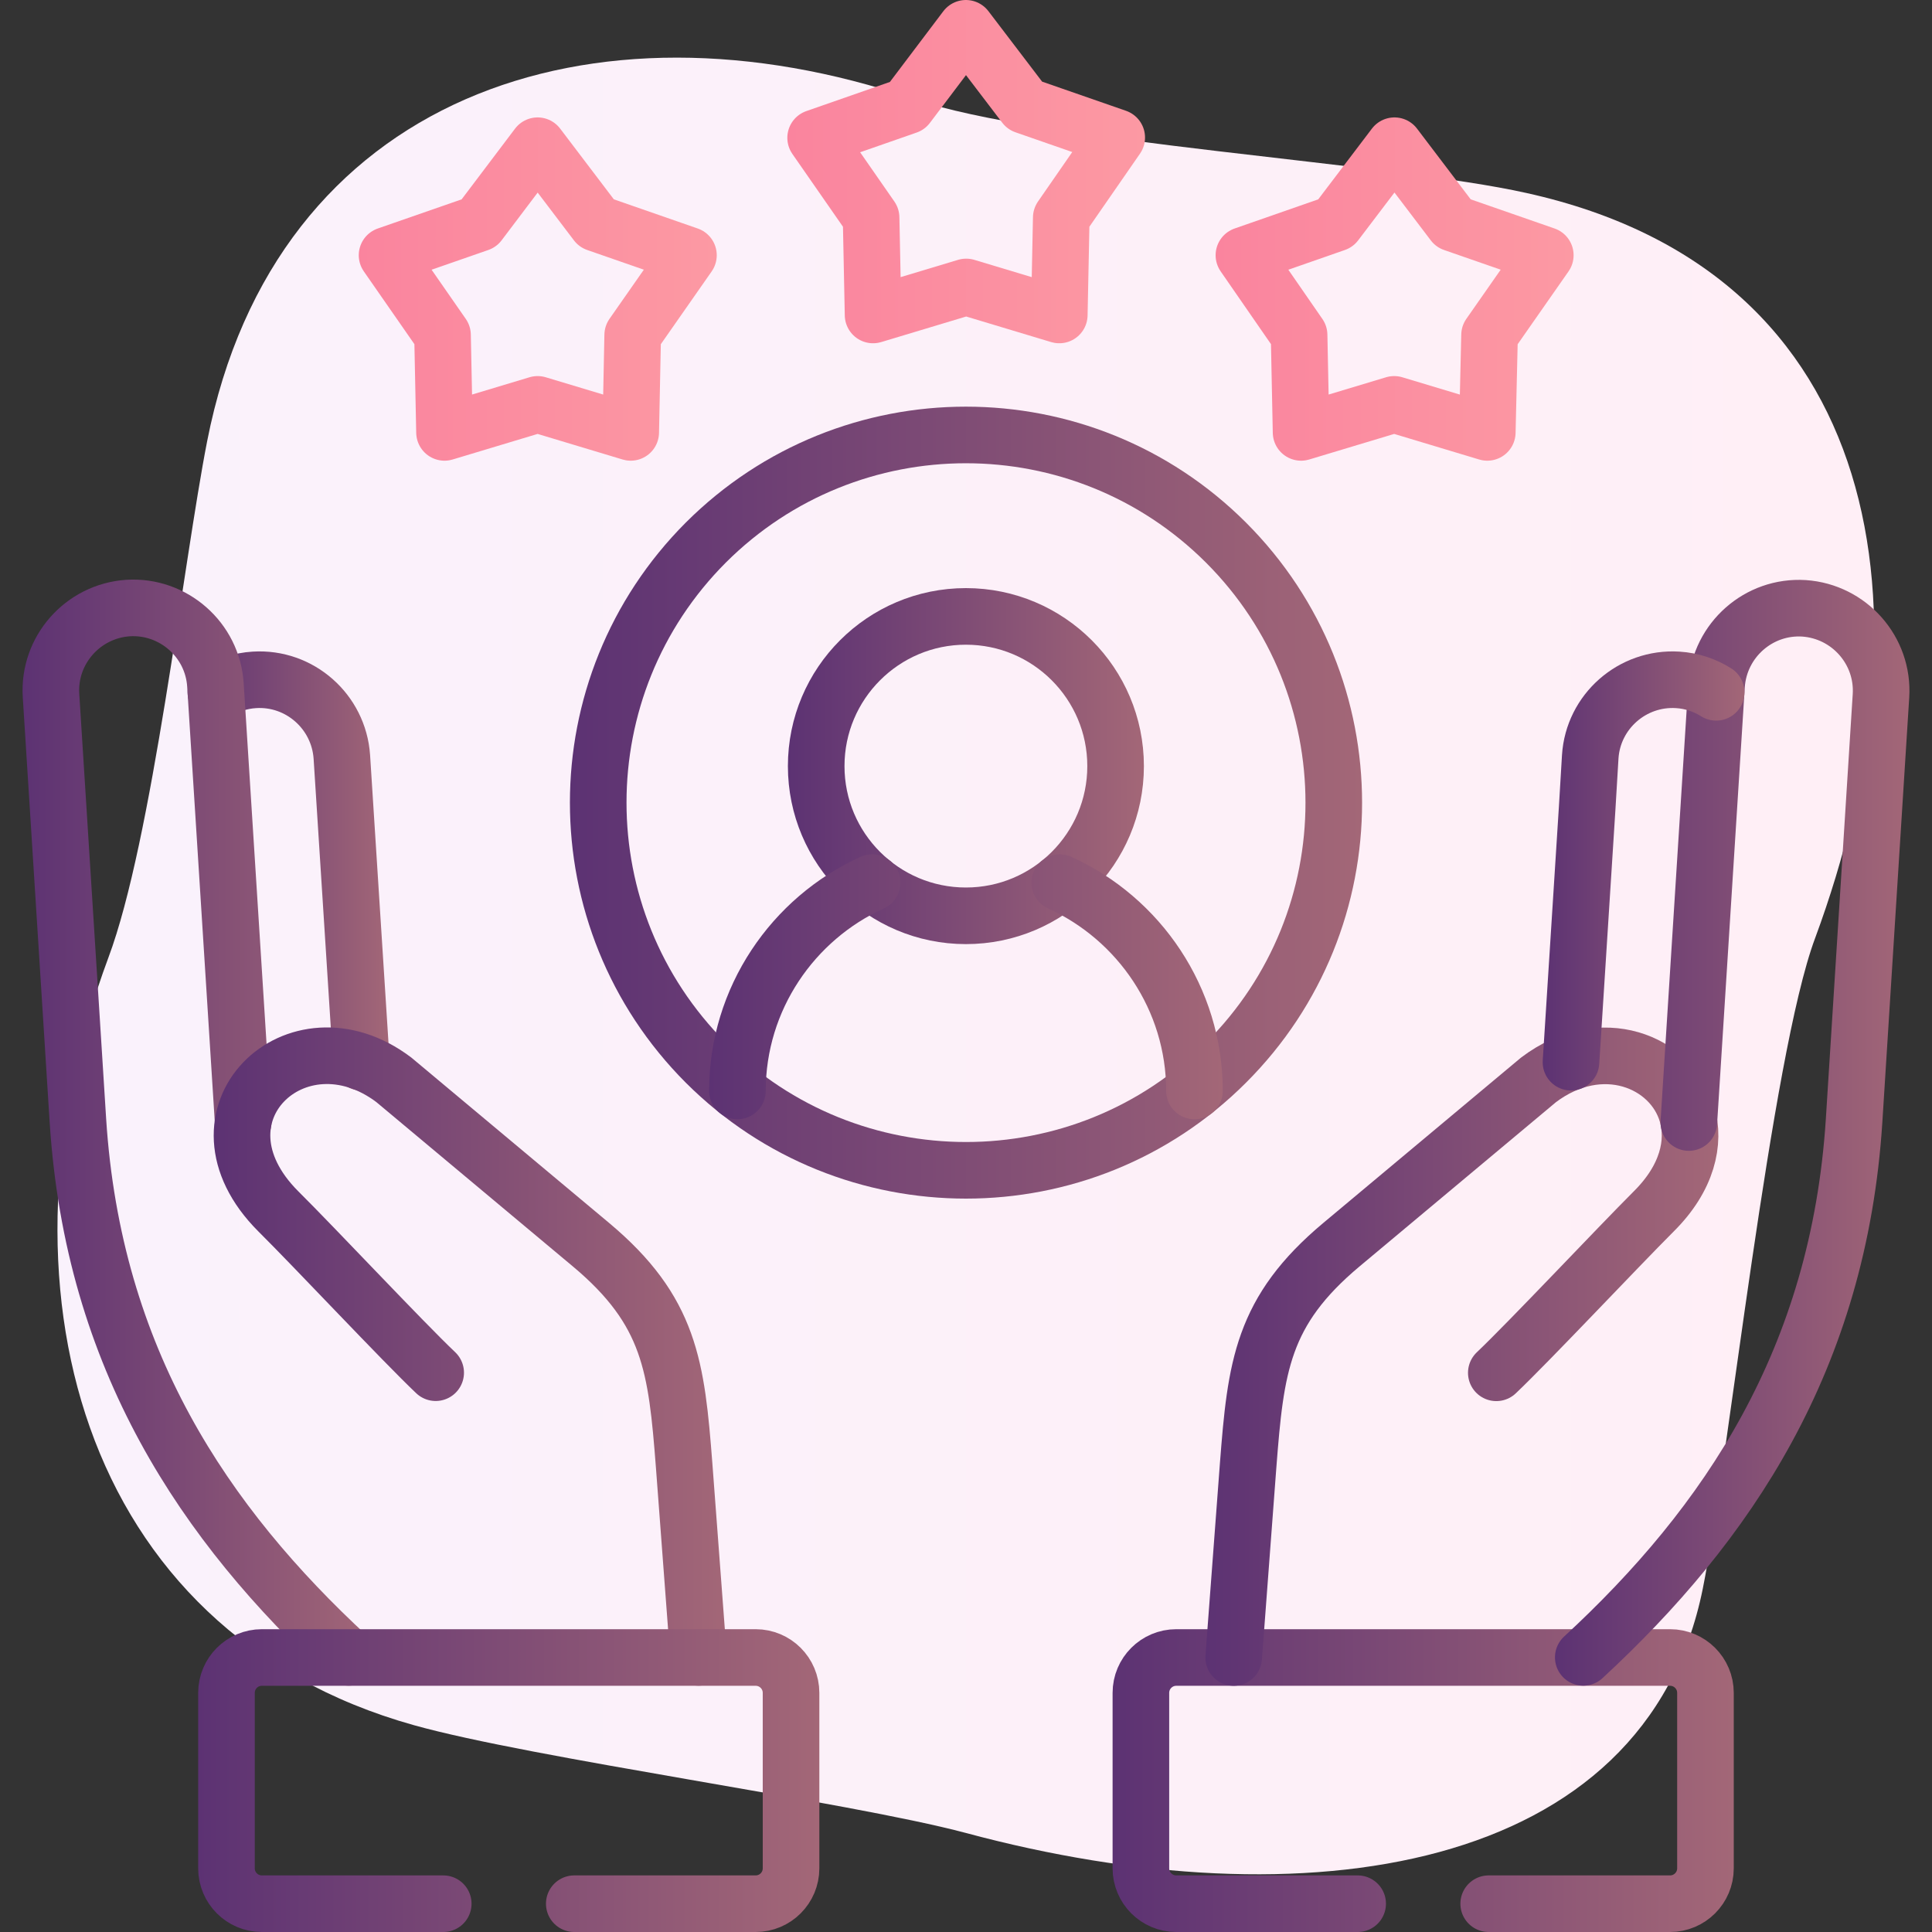
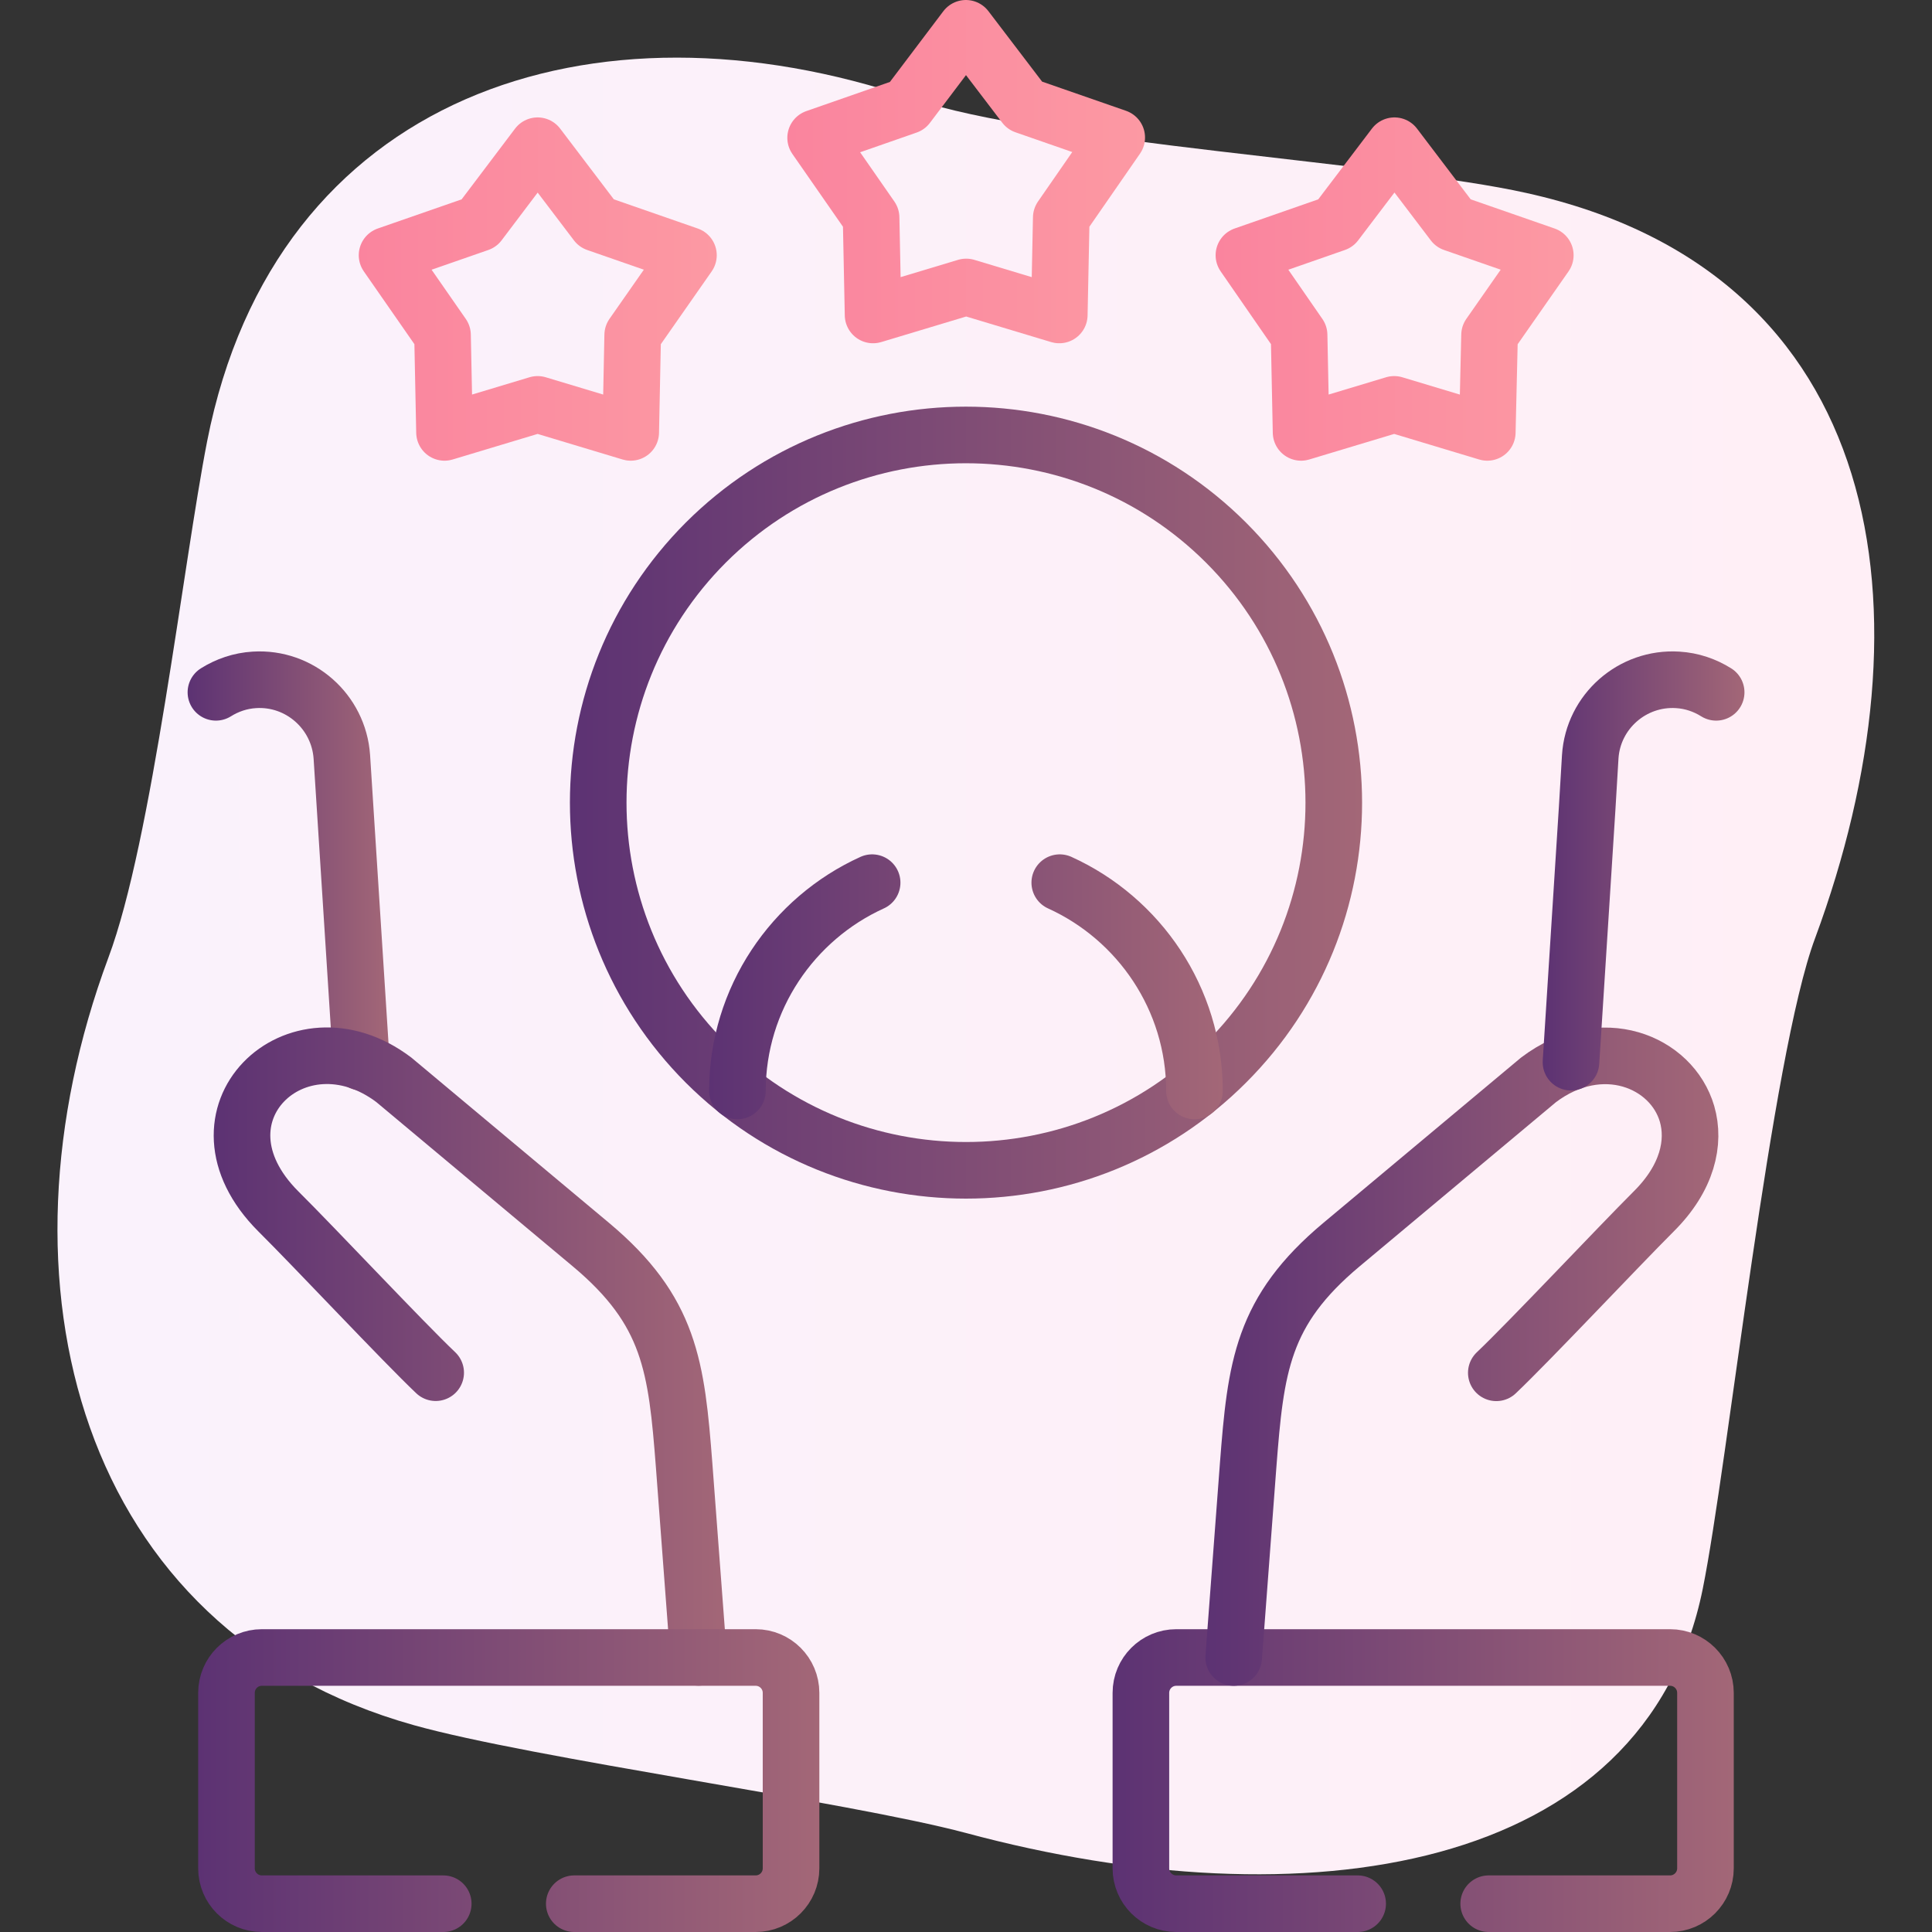
<svg xmlns="http://www.w3.org/2000/svg" version="1.1" id="svg5976" x="0px" y="0px" viewBox="0 0 682.7 682.7" style="enable-background:new 0 0 682.7 682.7;" xml:space="preserve">
  <rect x="0" y="0" width="682.7" height="682.7" fill="#333333" stroke="none" />
  <style type="text/css">
	.st0{fill:url(#SVGID_1_);}
	
		.st1{fill:none;stroke:url(#path5986_00000026884060958569443630000008206813394405786506_);stroke-width:20;stroke-linecap:round;stroke-linejoin:round;stroke-miterlimit:10;}
	
		.st2{fill:none;stroke:url(#path5998_00000022529680018020894430000010309596794383436184_);stroke-width:20;stroke-linecap:round;stroke-linejoin:round;stroke-miterlimit:10;}
	
		.st3{fill:none;stroke:url(#path6002_00000067224663846067596720000007030740782754287005_);stroke-width:20;stroke-linecap:round;stroke-linejoin:round;stroke-miterlimit:10;}
	
		.st4{fill:none;stroke:url(#path6014_00000109013706353405053300000006770723080063792032_);stroke-width:20;stroke-linecap:round;stroke-linejoin:round;stroke-miterlimit:10;}
	
		.st5{fill:none;stroke:url(#path6018_00000090254739650899629620000010212872383168192389_);stroke-width:20;stroke-linecap:round;stroke-linejoin:round;stroke-miterlimit:10;}
	
		.st6{fill:none;stroke:url(#path6022_00000176004574259961154690000013463789430168116367_);stroke-width:20;stroke-linecap:round;stroke-linejoin:round;stroke-miterlimit:10;}
	
		.st7{fill:none;stroke:url(#path6026_00000028307778737936615750000013598989932187479190_);stroke-width:20;stroke-linecap:round;stroke-linejoin:round;stroke-miterlimit:10;}
	
		.st8{fill:none;stroke:url(#path6030_00000048492159482132771070000006821047781926134719_);stroke-width:20;stroke-linecap:round;stroke-linejoin:round;stroke-miterlimit:10;}
	
		.st9{fill:none;stroke:url(#path6034_00000026133100467194826310000014729517283083302818_);stroke-width:20;stroke-linecap:round;stroke-linejoin:round;stroke-miterlimit:10;}
	
		.st10{fill:none;stroke:url(#path6038_00000109020022559400764070000003698940168618726328_);stroke-width:20;stroke-linecap:round;stroke-linejoin:round;stroke-miterlimit:10;}
	
		.st11{fill:none;stroke:url(#path6042_00000013910449676408269950000006832028352730109087_);stroke-width:20;stroke-linecap:round;stroke-linejoin:round;stroke-miterlimit:10;}
	
		.st12{fill:none;stroke:url(#path6046_00000176739290715340954660000006944144788907999653_);stroke-width:20;stroke-linecap:round;stroke-linejoin:round;stroke-miterlimit:10;}
	
		.st13{fill:none;stroke:url(#path6050_00000072990239486731611090000017893382279577017226_);stroke-width:20;stroke-linecap:round;stroke-linejoin:round;stroke-miterlimit:10;}
	
		.st14{fill:none;stroke:url(#path6054_00000121273179543279406770000017163215926493618304_);stroke-width:20;stroke-linecap:round;stroke-linejoin:round;stroke-miterlimit:10;}
</style>
  <linearGradient id="SVGID_1_" gradientUnits="userSpaceOnUse" x1="20.306" y1="1133.338" x2="662.294" y2="1133.338" gradientTransform="matrix(1 0 0 1 0 -792)">
    <stop offset="0" style="stop-color:#FAF2FC" />
    <stop offset="1" style="stop-color:#FFEFF6" />
  </linearGradient>
  <path class="st0" d="M539.4,68.2c-47.2-10.6-171-17.7-216.8-33.3C209.4-3.6,97.2,33.6,73.2,155.9C64.7,199.4,53.8,297,38.3,338.4  c-42.6,114.5-10.7,238,107.9,271.2c41.7,11.7,153.4,27,195.1,38.1c119.2,32.1,240,14.7,260.4-86.3c8.8-43.5,24.2-188.5,39.7-229.9  C683.8,216.9,667.3,96.5,539.4,68.2z" />
  <g id="g5984" transform="translate(142.474,473.392)">
    <linearGradient id="path5986_00000181796011661260631600000004931790298255954562_" gradientUnits="userSpaceOnUse" x1="-158.174" y1="581.858" x2="-31.674" y2="581.858" gradientTransform="matrix(1 0 0 -1 142.474 210.608)">
      <stop offset="0" style="stop-color:#FA849E" />
      <stop offset="1" style="stop-color:#FC99A3" />
    </linearGradient>
    <path id="path5986" style="fill:none;stroke:url(#path5986_00000181796011661260631600000004931790298255954562_);stroke-width:20;stroke-linecap:round;stroke-linejoin:round;stroke-miterlimit:10;" d="   M47.5-421.9l20.8,27.4l32.5,11.3L81.1-355l-0.7,34.4l-32.9-9.9l-32.9,9.9L13.9-355l-19.6-28.2l32.5-11.3L47.5-421.9z" />
  </g>
  <g>
    <g id="g5990">
      <g id="g5996" transform="translate(256.014,504.5)">
        <linearGradient id="path5998_00000133528224851493677320000013251255831038389947_" gradientUnits="userSpaceOnUse" x1="-233.814" y1="623.35" x2="-107.414" y2="623.35" gradientTransform="matrix(1 0 0 -1 256.014 179.5)">
          <stop offset="0" style="stop-color:#FA849E" />
          <stop offset="1" style="stop-color:#FC99A3" />
        </linearGradient>
        <path id="path5998" style="fill:none;stroke:url(#path5998_00000133528224851493677320000013251255831038389947_);stroke-width:20;stroke-linecap:round;stroke-linejoin:round;stroke-miterlimit:10;" d="     M85.3-494.5l20.8,27.3l32.5,11.3L119-427.6l-0.7,34.4l-32.9-9.9l-32.9,9.9l-0.7-34.4l-19.6-28.2l32.4-11.3L85.3-494.5z" />
      </g>
    </g>
  </g>
  <g id="g6000" transform="translate(369.555,473.392)">
    <linearGradient id="path6002_00000103235074198049784990000012484334574113940103_" gradientUnits="userSpaceOnUse" x1="-309.555" y1="581.858" x2="-183.055" y2="581.858" gradientTransform="matrix(1 0 0 -1 369.555 210.608)">
      <stop offset="0" style="stop-color:#FA849E" />
      <stop offset="1" style="stop-color:#FC99A3" />
    </linearGradient>
    <path id="path6002" style="fill:none;stroke:url(#path6002_00000103235074198049784990000012484334574113940103_);stroke-width:20;stroke-linecap:round;stroke-linejoin:round;stroke-miterlimit:10;" d="   M123.2-421.9l20.8,27.4l32.5,11.3L156.8-355l-0.8,34.4l-32.9-9.9l-32.9,9.9L89.5-355L70-383.2l32.4-11.3L123.2-421.9z" />
  </g>
  <g id="g6006">
    <g id="g6012" transform="translate(324.912,230.322)">
      <linearGradient id="path6014_00000039098258691783708440000016561440547286496403_" gradientUnits="userSpaceOnUse" x1="-448.437" y1="400.378" x2="-168.512" y2="400.378" gradientTransform="matrix(1 0 0 -1 324.912 453.678)">
        <stop offset="0" style="stop-color:#5C3273" />
        <stop offset="1" style="stop-color:#A36777" />
      </linearGradient>
      <path id="path6014" style="fill:none;stroke:url(#path6014_00000039098258691783708440000016561440547286496403_);stroke-width:20;stroke-linecap:round;stroke-linejoin:round;stroke-miterlimit:10;" d="    M108.3,145.2c-50.7,50.7-133,50.7-183.8,0c-50.7-50.8-50.7-133,0-183.8c50.8-50.7,133-50.7,183.8,0    C159.1,12.2,159.1,94.5,108.3,145.2z" />
    </g>
    <g id="g6016" transform="translate(256.014,348.615)">
      <linearGradient id="path6018_00000080907331587604444010000003202276469007989424_" gradientUnits="userSpaceOnUse" x1="-233.614" y1="413.285" x2="-107.814" y2="413.285" gradientTransform="matrix(1 0 0 -1 256.014 335.385)">
        <stop offset="0" style="stop-color:#5C3273" />
        <stop offset="1" style="stop-color:#A36777" />
      </linearGradient>
-       <path id="path6018" style="fill:none;stroke:url(#path6018_00000080907331587604444010000003202276469007989424_);stroke-width:20;stroke-linecap:round;stroke-linejoin:round;stroke-miterlimit:10;" d="    M85.3-130.8c-29.2,0-52.9,23.7-52.9,52.9S56.1-25,85.3-25s52.9-23.7,52.9-52.9C138.2-107.1,114.5-130.8,85.3-130.8z" />
    </g>
    <g id="g6020" transform="translate(316.581,222.9)">
      <linearGradient id="path6022_00000057868206626765159060000006718460640748409488_" gradientUnits="userSpaceOnUse" x1="-382.581" y1="335.3" x2="-201.081" y2="335.3" gradientTransform="matrix(1 0 0 -1 316.581 461.1)">
        <stop offset="0" style="stop-color:#5C3273" />
        <stop offset="1" style="stop-color:#A36777" />
      </linearGradient>
      <path id="path6022" style="fill:none;stroke:url(#path6022_00000057868206626765159060000006718460640748409488_);stroke-width:20;stroke-linecap:round;stroke-linejoin:round;stroke-miterlimit:10;" d="    M105.5,162.6c0-32.6-19.6-60.9-47.6-73.6 M-8.4,89c-28,12.7-47.6,41-47.6,73.6" />
    </g>
    <g id="g6024" transform="translate(394.55,7.5)">
      <linearGradient id="path6026_00000085247165529510875470000006061930721182212027_" gradientUnits="userSpaceOnUse" x1="-395.95" y1="54.8" x2="-176.45" y2="54.8" gradientTransform="matrix(1 0 0 -1 394.55 676.5)">
        <stop offset="0" style="stop-color:#5C3273" />
        <stop offset="1" style="stop-color:#A36777" />
      </linearGradient>
      <path id="path6026" style="fill:none;stroke:url(#path6026_00000085247165529510875470000006061930721182212027_);stroke-width:20;stroke-linecap:round;stroke-linejoin:round;stroke-miterlimit:10;" d="    M131.5,665.2h64.1c6.9,0,12.5-5.6,12.5-12.5v-62c0-6.9-5.6-12.5-12.5-12.5H21.1c-6.9,0-12.5,5.6-12.5,12.5v62    c0,6.9,5.6,12.5,12.5,12.5h64.1" />
    </g>
    <g id="g6028" transform="translate(396.54,148.2)">
      <linearGradient id="path6030_00000057109878579321957300000012175445651689228220_" gradientUnits="userSpaceOnUse" x1="-367.14" y1="204.596" x2="-185.871" y2="204.596" gradientTransform="matrix(1 0 0 -1 396.54 535.8)">
        <stop offset="0" style="stop-color:#5C3273" />
        <stop offset="1" style="stop-color:#A36777" />
      </linearGradient>
      <path id="path6030" style="fill:none;stroke:url(#path6030_00000057109878579321957300000012175445651689228220_);stroke-width:20;stroke-linecap:round;stroke-linejoin:round;stroke-miterlimit:10;" d="    M132.2,336.9c11.7-11.1,42.7-44.1,55.6-57c12-11.9,14.7-24.5,11.8-34.5c-5.4-18.5-30.3-28.8-52.5-12l-69.6,58.2    c-28.1,23.5-30.3,43.1-33,78.1l-5.1,67.8" />
    </g>
    <g id="g6032" transform="translate(419.572,72.76)">
      <linearGradient id="path6034_00000183250934880583660640000018232984128645319336_" gradientUnits="userSpaceOnUse" x1="-289.672" y1="283.719" x2="-164.415" y2="283.719" gradientTransform="matrix(1 0 0 -1 419.572 611.24)">
        <stop offset="0" style="stop-color:#5C3273" />
        <stop offset="1" style="stop-color:#A36777" />
      </linearGradient>
-       <path id="path6034" style="fill:none;stroke:url(#path6034_00000183250934880583660640000018232984128645319336_);stroke-width:20;stroke-linecap:round;stroke-linejoin:round;stroke-miterlimit:10;" d="    M139.9,512.9c51-47.1,90.3-105.4,95.7-189.7l9.5-150.1c1-16-11.2-29.8-27.2-30.9c-16-1-29.8,11.2-30.9,27.2l-9.8,154.5" />
    </g>
    <g id="g6036" transform="translate(454.831,328.54)">
      <linearGradient id="path6038_00000001651558755473918110000008975393776578253698_" gradientUnits="userSpaceOnUse" x1="-364.531" y1="376.239" x2="-293.071" y2="376.239" gradientTransform="matrix(1 0 0 -1 454.831 355.46)">
        <stop offset="0" style="stop-color:#5C3273" />
        <stop offset="1" style="stop-color:#A36777" />
      </linearGradient>
      <path id="path6038" style="fill:none;stroke:url(#path6038_00000001651558755473918110000008975393776578253698_);stroke-width:20;stroke-linecap:round;stroke-linejoin:round;stroke-miterlimit:10;" d="    M151.6-83.9c-4-2.5-8.6-4.1-13.6-4.4c-16-1-29.9,11.2-30.9,27.2L106-42.7l-5.7,89.5" />
    </g>
    <g id="g6040" transform="translate(57.197,328.54)">
      <linearGradient id="path6042_00000066512307014023682640000006315482221825631907_" gradientUnits="userSpaceOnUse" x1="-48.217" y1="376.239" x2="23.183" y2="376.239" gradientTransform="matrix(1 0 0 -1 57.197 355.46)">
        <stop offset="0" style="stop-color:#5C3273" />
        <stop offset="1" style="stop-color:#A36777" />
      </linearGradient>
      <path id="path6042" style="fill:none;stroke:url(#path6042_00000066512307014023682640000006315482221825631907_);stroke-width:20;stroke-linecap:round;stroke-linejoin:round;stroke-miterlimit:10;" d="    M19.1-83.9c4-2.5,8.6-4.1,13.6-4.4c16-1,29.8,11.2,30.9,27.2l6.9,107.9" />
    </g>
    <g id="g6044" transform="translate(92.428,72.76)">
      <linearGradient id="path6046_00000068657198705996585050000011321644484562615183_" gradientUnits="userSpaceOnUse" x1="-176.885" y1="283.769" x2="-51.628" y2="283.769" gradientTransform="matrix(1 0 0 -1 92.428 611.24)">
        <stop offset="0" style="stop-color:#5C3273" />
        <stop offset="1" style="stop-color:#A36777" />
      </linearGradient>
-       <path id="path6046" style="fill:none;stroke:url(#path6046_00000068657198705996585050000011321644484562615183_);stroke-width:20;stroke-linecap:round;stroke-linejoin:round;stroke-miterlimit:10;" d="    M30.8,512.9c-51-47.1-90.3-105.4-95.7-189.7L-74.4,173c-1-16,11.2-29.8,27.2-30.9c16-1,29.9,11.2,30.9,27.2l9.8,154.5" />
    </g>
    <g id="g6048" transform="translate(185.154,72.76)">
      <linearGradient id="path6050_00000015342748205229109020000003949259134881210037_" gradientUnits="userSpaceOnUse" x1="-294.791" y1="204.641" x2="-113.454" y2="204.641" gradientTransform="matrix(1 0 0 -1 185.154 611.24)">
        <stop offset="0" style="stop-color:#5C3273" />
        <stop offset="1" style="stop-color:#A36777" />
      </linearGradient>
      <path id="path6050" style="fill:none;stroke:url(#path6050_00000015342748205229109020000003949259134881210037_);stroke-width:20;stroke-linecap:round;stroke-linejoin:round;stroke-miterlimit:10;" d="    M61.7,512.9l-5.1-67.8c-2.7-35-4.9-54.6-33-78.1L-46,308.8c-34.3-25.9-74.8,12.5-40.8,46.5c13,12.9,43.9,45.9,55.6,57" />
    </g>
    <g id="g6052" transform="translate(152.227,7.5)">
      <linearGradient id="path6054_00000137825292356979026720000011347845654468319910_" gradientUnits="userSpaceOnUse" x1="-234.427" y1="54.8" x2="-14.927" y2="54.8" gradientTransform="matrix(1 0 0 -1 152.227 676.5)">
        <stop offset="0" style="stop-color:#5C3273" />
        <stop offset="1" style="stop-color:#A36777" />
      </linearGradient>
      <path id="path6054" style="fill:none;stroke:url(#path6054_00000137825292356979026720000011347845654468319910_);stroke-width:20;stroke-linecap:round;stroke-linejoin:round;stroke-miterlimit:10;" d="    M50.7,665.2h64.1c6.9,0,12.5-5.6,12.5-12.5v-62c0-6.9-5.6-12.5-12.5-12.5H-59.7c-6.9,0-12.5,5.6-12.5,12.5v62    c0,6.9,5.6,12.5,12.5,12.5H4.4" />
    </g>
  </g>
</svg>